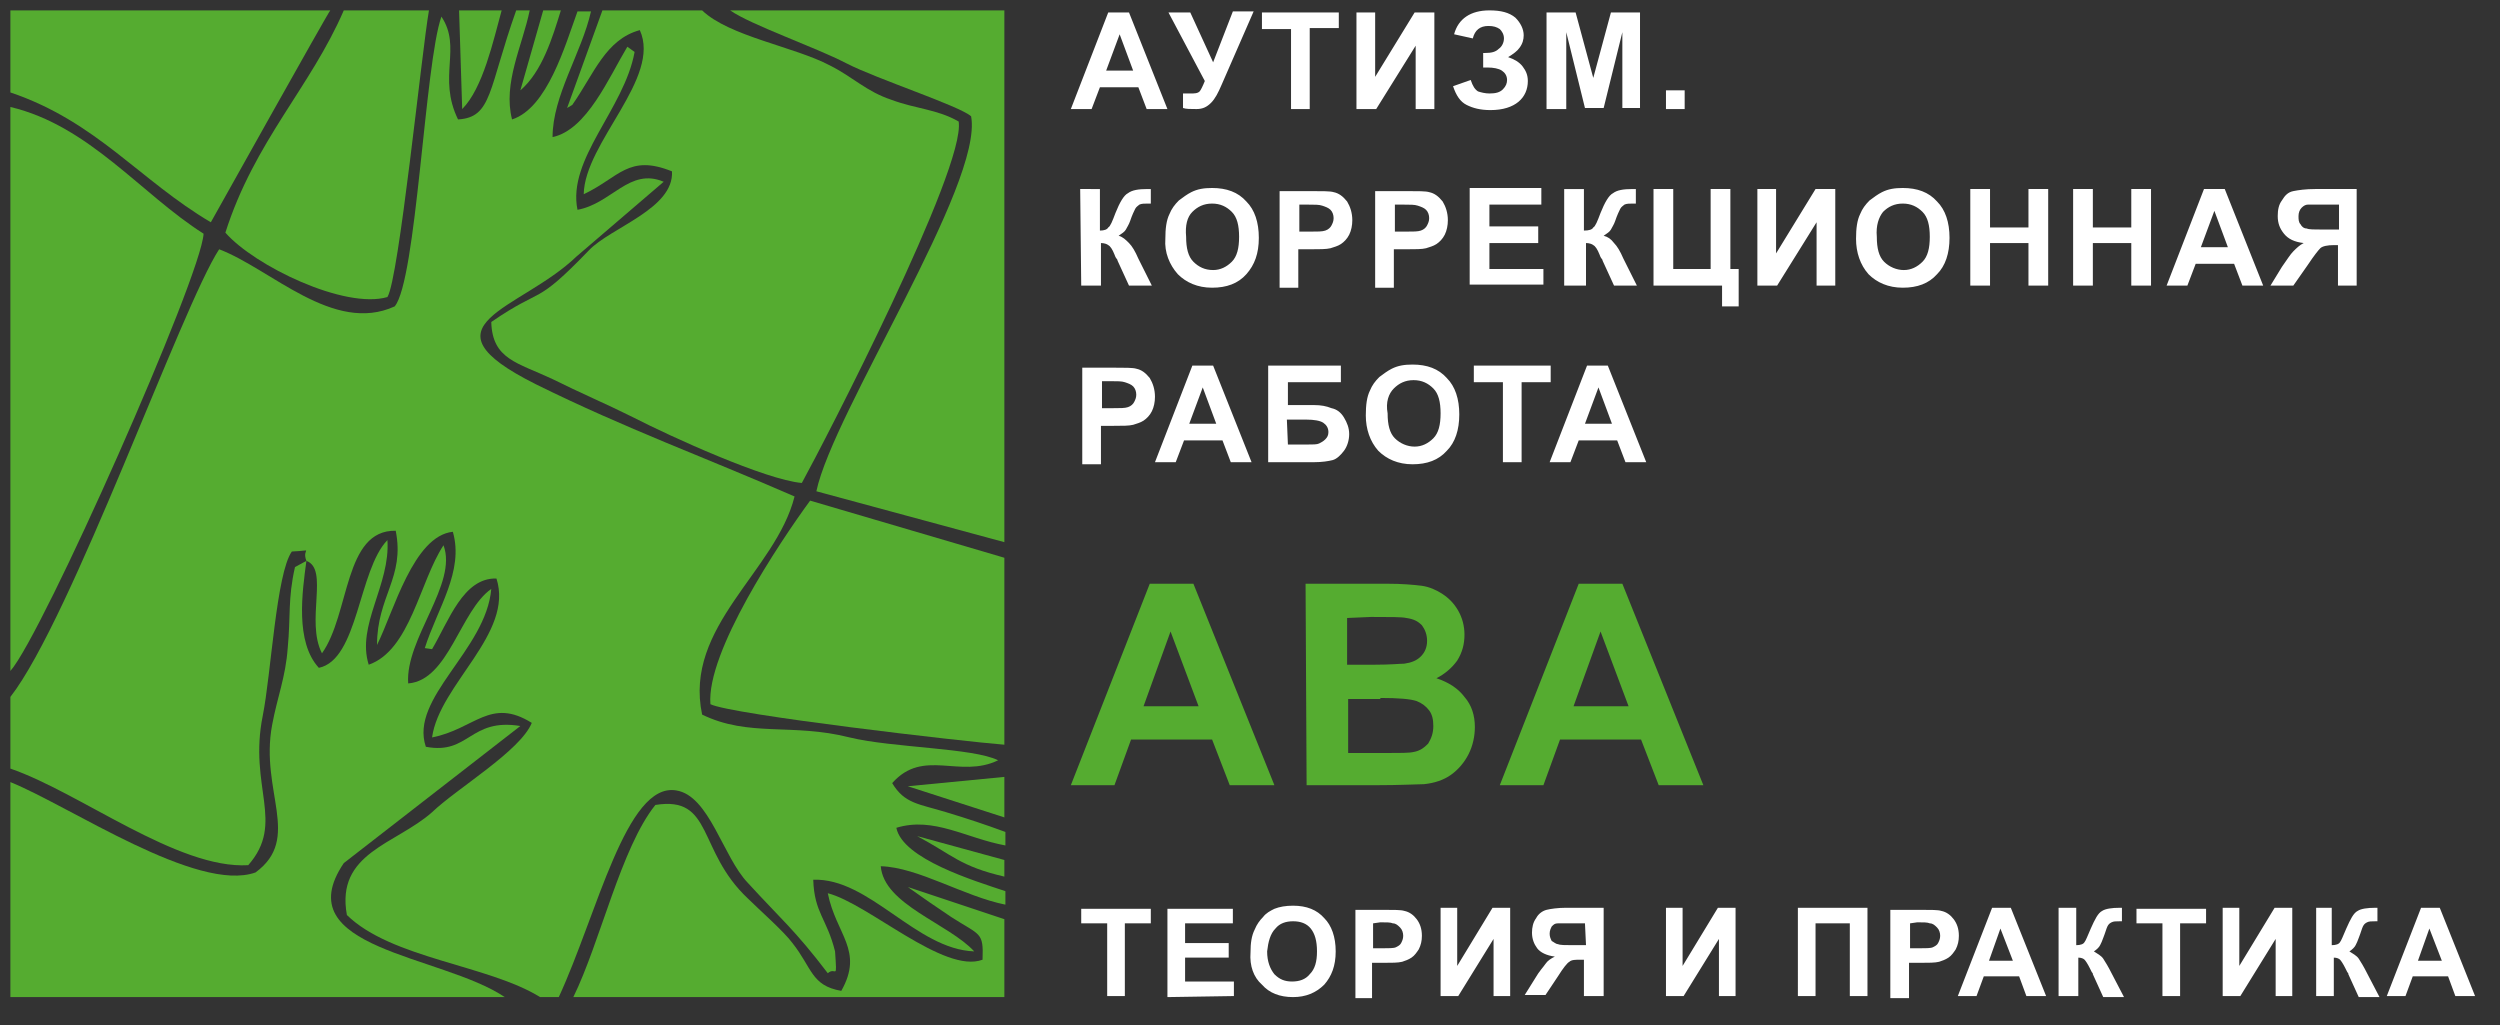
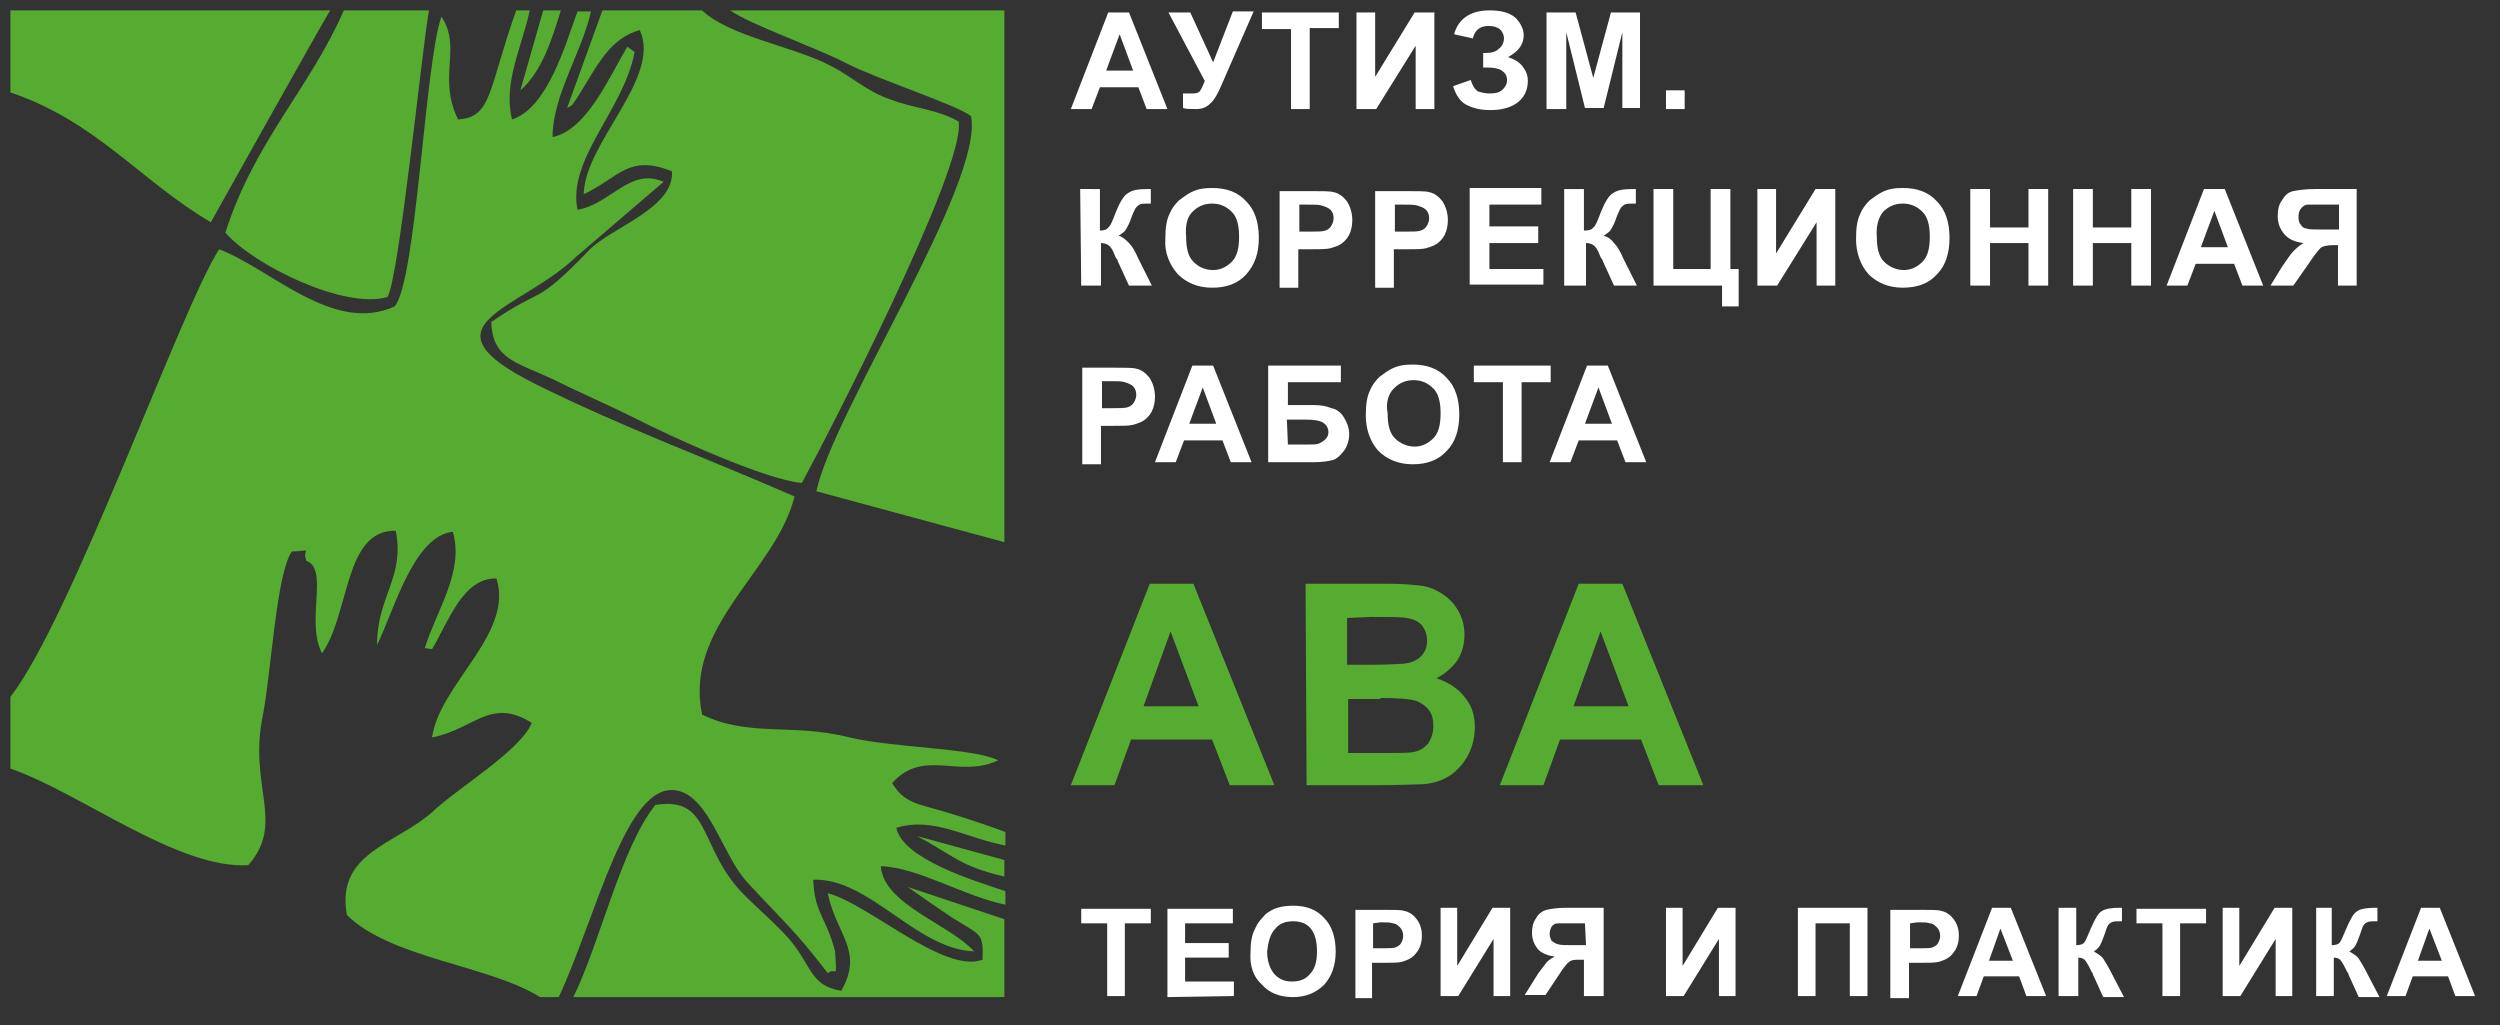
<svg xmlns="http://www.w3.org/2000/svg" version="1.1" id="Layer_1" x="0px" y="0px" viewBox="0 0 240.7 98.7" style="enable-background:new 0 0 240.7 98.7;" xml:space="preserve">
  <rect x="0" y="0" width="240.7" height="98.7" fill="#333333" stroke="none" />
  <style type="text/css">
	.st0{fill:#FFFFFF;}
	.st1{fill:#55AC30;}
</style>
  <path class="st0" d="M152.6,40.8l1.3-3.5l1.3,3.5H152.6z M154.8,35.2h-2l-3.6,9.3h2l0.8-2.1h3.7l0.8,2.1h2L154.8,35.2z M146.5,44.5  v-7.7h2.8v-1.6h-7.4v1.6h2.8v7.7H146.5z M134.2,37.4c0.5-0.5,1.1-0.8,1.9-0.8s1.4,0.3,1.9,0.8s0.7,1.3,0.7,2.4  c0,1.1-0.2,1.9-0.7,2.4s-1.1,0.8-1.8,0.8s-1.4-0.3-1.9-0.8s-0.7-1.3-0.7-2.4C133.4,38.7,133.7,37.9,134.2,37.4 M132.7,43.4  c0.8,0.8,1.9,1.3,3.3,1.3c1.4,0,2.5-0.4,3.3-1.3c0.8-0.8,1.2-2,1.2-3.5s-0.4-2.7-1.2-3.5c-0.8-0.9-1.9-1.3-3.3-1.3  c-0.8,0-1.4,0.1-2,0.4c-0.4,0.2-0.8,0.5-1.2,0.8c-0.4,0.4-0.7,0.8-0.9,1.3c-0.3,0.6-0.4,1.4-0.4,2.4  C131.5,41.3,131.9,42.5,132.7,43.4 M123.9,40.4h1.9c0.7,0,1.3,0.1,1.6,0.3c0.3,0.2,0.5,0.5,0.5,0.9c0,0.3-0.1,0.5-0.3,0.7  c-0.2,0.2-0.4,0.3-0.6,0.4c-0.2,0.1-0.6,0.1-1.2,0.1H124L123.9,40.4L123.9,40.4z M122.1,44.5h4.4c0.8,0,1.4-0.1,1.8-0.2  c0.4-0.1,0.8-0.5,1.1-0.9s0.5-1,0.5-1.6s-0.2-1.1-0.5-1.6s-0.7-0.8-1.2-0.9c-0.5-0.2-1-0.3-1.7-0.3H124v-2.2h5.1v-1.6h-7L122.1,44.5  L122.1,44.5z M114.5,40.8l1.3-3.5l1.3,3.5H114.5z M116.8,35.2h-2l-3.6,9.3h2l0.8-2.1h3.7l0.8,2.1h2L116.8,35.2z M106.9,36.7  c0.7,0,1.1,0,1.4,0.1s0.6,0.2,0.8,0.4c0.2,0.2,0.3,0.5,0.3,0.8s-0.1,0.5-0.2,0.7s-0.3,0.4-0.6,0.5c-0.3,0.1-0.7,0.1-1.5,0.1h-1v-2.6  H106.9z M106,44.5V41h1.2c0.9,0,1.5,0,1.9-0.1c0.3-0.1,0.7-0.2,1-0.4s0.6-0.5,0.8-0.9c0.2-0.4,0.3-0.9,0.3-1.4  c0-0.7-0.2-1.3-0.5-1.8c-0.4-0.5-0.8-0.8-1.3-0.9c-0.3-0.1-1.1-0.1-2.2-0.1h-3v9.3h1.8C106,44.7,106,44.5,106,44.5z" />
  <path class="st0" d="M225,22.1h-1.4c-0.8,0-1.3,0-1.5-0.1c-0.3,0-0.5-0.2-0.6-0.4c-0.2-0.2-0.2-0.5-0.2-0.8s0.1-0.6,0.3-0.8  c0.2-0.2,0.4-0.3,0.6-0.3c0.2,0,0.7,0,1.5,0h1.5v2.4C225.2,22.1,225,22.1,225,22.1z M226.9,27.5v-9.3h-4c-0.9,0-1.6,0.1-2.1,0.2  s-0.8,0.4-1.1,0.9c-0.3,0.4-0.4,0.9-0.4,1.5c0,0.7,0.2,1.2,0.6,1.7c0.4,0.5,1,0.8,1.9,0.9c-0.4,0.2-0.7,0.5-1,0.8s-0.6,0.8-1.1,1.5  l-1.1,1.8h2.2l1.4-2c0.6-0.9,1-1.4,1.2-1.6s0.7-0.3,1.3-0.3h0.4v3.9H226.9z M211.9,23.8l1.3-3.5l1.3,3.5H211.9z M214.2,18.2h-2  l-3.6,9.3h2l0.8-2.1h3.7l0.8,2.1h2L214.2,18.2z M201.5,27.5v-4.1h3.7v4.1h1.9v-9.3h-1.9v3.7h-3.7v-3.7h-1.9v9.3H201.5z M191.6,27.5  v-4.1h3.7v4.1h1.9v-9.3h-1.9v3.7h-3.7v-3.7h-1.9v9.3H191.6z M181.3,20.4c0.5-0.5,1.1-0.8,1.9-0.8c0.8,0,1.4,0.3,1.9,0.8  s0.7,1.3,0.7,2.4s-0.2,1.9-0.7,2.4S184,26,183.3,26s-1.4-0.3-1.9-0.8s-0.7-1.3-0.7-2.4C180.6,21.7,180.9,20.9,181.3,20.4   M179.9,26.4c0.8,0.8,1.9,1.3,3.3,1.3c1.4,0,2.5-0.4,3.3-1.3c0.8-0.8,1.2-2,1.2-3.5s-0.4-2.7-1.2-3.5c-0.8-0.9-1.9-1.3-3.3-1.3  c-0.8,0-1.4,0.1-2,0.4c-0.4,0.2-0.8,0.5-1.2,0.8c-0.4,0.4-0.7,0.8-0.9,1.3c-0.3,0.6-0.4,1.4-0.4,2.4  C178.7,24.3,179.1,25.5,179.9,26.4 M169.2,27.5h1.9l3.8-6.1v6.1h1.8v-9.3h-1.9l-3.8,6.2v-6.2h-1.8V27.5z M159.2,27.5h6.6v2h1.6v-3.6  h-0.8v-7.7h-1.9v7.7h-3.6v-7.7h-1.9L159.2,27.5L159.2,27.5z M150.8,27.5h1.9v-4.1c0.3,0,0.6,0.1,0.7,0.2c0.2,0.1,0.4,0.4,0.6,0.9  c0.1,0.3,0.2,0.4,0.2,0.4c0.1,0.1,0.1,0.2,0.1,0.2l1.1,2.4h2.2l-1.3-2.6c-0.3-0.7-0.6-1.2-0.9-1.5c-0.3-0.4-0.6-0.6-1-0.7  c0.3-0.2,0.6-0.4,0.7-0.6c0.1-0.2,0.3-0.5,0.4-0.8c0.2-0.6,0.4-1,0.5-1.2s0.3-0.3,0.4-0.4c0.2-0.1,0.5-0.1,0.8-0.1h0.3v-1.4  c-0.1,0-0.2,0-0.3,0c-0.9,0-1.5,0.1-1.9,0.4c-0.4,0.2-0.8,0.9-1.2,1.9c-0.3,0.8-0.5,1.3-0.7,1.4c-0.1,0.2-0.4,0.3-0.9,0.3v-4h-1.9  v9.3C150.6,27.5,150.8,27.5,150.8,27.5z M148.6,27.5v-1.6h-5.2v-2.5h4.7v-1.6h-4.7v-2.1h5v-1.6h-6.9v9.3h7.1L148.6,27.5L148.6,27.5z   M135.1,19.7c0.7,0,1.1,0,1.4,0.1c0.3,0.1,0.6,0.2,0.8,0.4c0.2,0.2,0.3,0.5,0.3,0.8s-0.1,0.5-0.2,0.7c-0.1,0.2-0.3,0.4-0.6,0.5  s-0.7,0.1-1.5,0.1h-1v-2.6H135.1z M134.2,27.5V24h1.2c0.9,0,1.5,0,1.9-0.1c0.3-0.1,0.7-0.2,1-0.4c0.3-0.2,0.6-0.5,0.8-0.9  s0.3-0.9,0.3-1.4c0-0.7-0.2-1.3-0.5-1.8c-0.4-0.5-0.8-0.8-1.3-0.9c-0.3-0.1-1.1-0.1-2.2-0.1h-3v9.3h1.8V27.5z M125.9,19.7  c0.7,0,1.1,0,1.4,0.1s0.6,0.2,0.8,0.4c0.2,0.2,0.3,0.5,0.3,0.8s-0.1,0.5-0.2,0.7c-0.1,0.2-0.3,0.4-0.6,0.5c-0.3,0.1-0.7,0.1-1.5,0.1  h-1v-2.6H125.9z M125,27.5V24h1.2c0.8,0,1.5,0,1.9-0.1c0.3-0.1,0.7-0.2,1-0.4c0.3-0.2,0.6-0.5,0.8-0.9s0.3-0.9,0.3-1.4  c0-0.7-0.2-1.3-0.5-1.8c-0.4-0.5-0.8-0.8-1.3-0.9c-0.3-0.1-1.1-0.1-2.2-0.1h-3v9.3h1.8V27.5z M114.8,20.4c0.5-0.5,1.1-0.8,1.9-0.8  s1.4,0.3,1.9,0.8s0.7,1.3,0.7,2.4s-0.2,1.9-0.7,2.4s-1.1,0.8-1.8,0.8c-0.8,0-1.4-0.3-1.9-0.8s-0.7-1.3-0.7-2.4  C114.1,21.7,114.3,20.9,114.8,20.4 M113.4,26.4c0.8,0.8,1.9,1.3,3.3,1.3s2.5-0.4,3.3-1.3s1.2-2,1.2-3.5s-0.4-2.7-1.2-3.5  c-0.8-0.9-1.9-1.3-3.3-1.3c-0.8,0-1.4,0.1-2,0.4c-0.4,0.2-0.8,0.5-1.2,0.8c-0.4,0.4-0.7,0.8-0.9,1.3c-0.3,0.6-0.4,1.4-0.4,2.4  C112.1,24.3,112.6,25.5,113.4,26.4 M104.1,27.5h1.9v-4.1c0.3,0,0.6,0.1,0.7,0.2c0.2,0.1,0.4,0.4,0.6,0.9c0.1,0.3,0.2,0.4,0.2,0.4  c0.1,0.1,0.1,0.2,0.1,0.2l1.1,2.4h2.2l-1.3-2.6c-0.3-0.7-0.6-1.2-0.9-1.5s-0.6-0.6-1-0.7c0.3-0.2,0.6-0.4,0.7-0.6s0.3-0.5,0.4-0.8  c0.2-0.6,0.4-1,0.5-1.2s0.3-0.3,0.4-0.4c0.2-0.1,0.5-0.1,0.8-0.1h0.3v-1.4c-0.1,0-0.2,0-0.3,0c-0.9,0-1.5,0.1-1.9,0.4  c-0.4,0.2-0.8,0.9-1.2,1.9c-0.3,0.8-0.5,1.3-0.7,1.4c-0.1,0.2-0.4,0.3-0.8,0.3v-4H104L104.1,27.5C104,27.5,104.1,27.5,104.1,27.5z" />
  <path class="st0" d="M162.2,8.7h-1.8v1.8h1.8V8.7z M150.8,10.5V3.1l1.8,7.3h1.8l1.8-7.3v7.3h1.7V1.2h-2.8l-1.7,6.3l-1.7-6.3h-2.8  v9.3H150.8z M143.3,2.5c0.5,0,0.8,0.1,1.1,0.3c0.2,0.2,0.4,0.5,0.4,0.9s-0.2,0.8-0.5,1C144,5,143.6,5.1,143,5.1h-0.2v1.4h0.4  c0.6,0,1.1,0.1,1.4,0.3c0.3,0.2,0.5,0.5,0.5,0.9c0,0.3-0.1,0.6-0.4,0.9C144.4,8.9,144,9,143.4,9c-0.4,0-0.8-0.1-1.1-0.2  c-0.3-0.2-0.5-0.5-0.7-1.1l-1.7,0.6c0.3,0.9,0.7,1.5,1.3,1.8s1.3,0.5,2.3,0.5c1.2,0,2.1-0.3,2.7-0.8c0.6-0.5,0.9-1.2,0.9-2  c0-0.6-0.2-1-0.5-1.4s-0.8-0.7-1.4-0.9c0.5-0.3,0.9-0.6,1.1-0.9c0.3-0.4,0.4-0.8,0.4-1.2c0-0.6-0.3-1.2-0.8-1.7  c-0.6-0.5-1.4-0.7-2.5-0.7c-1.8,0-3,0.8-3.4,2.3l1.8,0.4C142,2.9,142.5,2.5,143.3,2.5 M130.6,10.5h1.9l3.8-6.1v6.1h1.8V1.2h-1.9  l-3.8,6.2V1.2h-1.8V10.5z M126.1,10.5V2.7h2.8V1.2h-7.4v1.6h2.8v7.7H126.1z M116,7.8c-0.2,0.5-0.4,0.9-0.5,1C115.3,9,115,9,114.6,9  c-0.2,0-0.5,0-0.7,0v1.4c0.3,0.1,0.7,0.1,1.3,0.1c0.6,0,1-0.2,1.4-0.6c0.4-0.4,0.7-1,1-1.7l3.1-7.1h-2L116.8,6l-2.2-4.8h-2.1  L116,7.8z M106.5,6.8l1.3-3.5l1.3,3.5H106.5z M108.7,1.2h-2l-3.6,9.3h2l0.8-2.1h3.7l0.8,2.1h2L108.7,1.2z" />
  <path class="st0" d="M232.8,92.5l1.1-3.1l1.2,3.1H232.8z M234.9,87.4h-1.8l-3.3,8.5h1.8l0.7-1.9h3.4l0.7,1.9h1.9L234.9,87.4z   M223,95.9h1.7v-3.7c0.3,0,0.5,0.1,0.6,0.2s0.3,0.4,0.5,0.8c0.1,0.2,0.2,0.4,0.2,0.4c0.1,0.1,0.1,0.1,0.1,0.2l1,2.2h2l-1.2-2.3  c-0.3-0.6-0.6-1.1-0.8-1.4s-0.6-0.5-0.9-0.7c0.3-0.2,0.5-0.4,0.6-0.6s0.2-0.4,0.3-0.7c0.2-0.5,0.3-0.9,0.4-1.1  c0.1-0.2,0.2-0.3,0.4-0.4s0.4-0.1,0.8-0.1h0.2v-1.3c-0.1,0-0.2,0-0.2,0c-0.8,0-1.4,0.1-1.7,0.3c-0.4,0.2-0.7,0.8-1.1,1.7  c-0.3,0.7-0.5,1.2-0.6,1.3c-0.1,0.2-0.4,0.3-0.8,0.3v-3.6H223V95.9z M214,95.9h1.7l3.4-5.5v5.5h1.6v-8.5H219l-3.4,5.6v-5.6H214V95.9  z M209.9,95.9v-7h2.5v-1.4h-6.7v1.4h2.5v7H209.9z M198.4,95.9h1.7v-3.7c0.3,0,0.5,0.1,0.6,0.2s0.3,0.4,0.5,0.8  c0.1,0.2,0.2,0.4,0.2,0.4c0.1,0.1,0.1,0.1,0.1,0.2l1,2.2h2l-1.2-2.3c-0.3-0.6-0.6-1.1-0.8-1.4s-0.6-0.5-0.9-0.7  c0.3-0.2,0.5-0.4,0.6-0.6s0.2-0.4,0.3-0.7c0.2-0.5,0.3-0.9,0.4-1.1c0.1-0.2,0.2-0.3,0.4-0.4s0.4-0.1,0.8-0.1h0.2v-1.3  c-0.1,0-0.2,0-0.2,0c-0.8,0-1.4,0.1-1.7,0.3c-0.4,0.2-0.7,0.8-1.1,1.7c-0.3,0.7-0.5,1.2-0.6,1.3c-0.1,0.2-0.4,0.3-0.8,0.3v-3.6h-1.7  v8.5C198.2,95.9,198.4,95.9,198.4,95.9z M191.5,92.5l1.1-3.1l1.2,3.1H191.5z M193.6,87.4h-1.8l-3.3,8.5h1.8L191,94h3.4l0.7,1.9h1.9  L193.6,87.4z M184.6,88.8c0.6,0,1,0,1.2,0.1c0.3,0,0.5,0.2,0.7,0.4c0.2,0.2,0.3,0.5,0.3,0.8s-0.1,0.5-0.2,0.7  c-0.1,0.2-0.3,0.3-0.5,0.4s-0.7,0.1-1.3,0.1h-0.9v-2.4L184.6,88.8L184.6,88.8z M183.8,95.9v-3.2h1.1c0.8,0,1.4,0,1.8-0.1  c0.3-0.1,0.6-0.2,0.9-0.4c0.3-0.2,0.5-0.5,0.7-0.8c0.2-0.4,0.3-0.8,0.3-1.3c0-0.7-0.2-1.2-0.5-1.6s-0.7-0.7-1.2-0.8  c-0.3-0.1-1-0.1-2-0.1H182v8.5h1.8V95.9z M173.1,95.9h1.7v-7h3.3v7h1.7v-8.5h-6.7V95.9z M160.4,95.9h1.7l3.4-5.5v5.5h1.6v-8.5h-1.7  L162,93v-5.6h-1.6V95.9z M152.7,91h-1.3c-0.7,0-1.2,0-1.4-0.1c-0.2,0-0.4-0.2-0.6-0.3c-0.1-0.2-0.2-0.4-0.2-0.7  c0-0.3,0.1-0.5,0.2-0.7c0.2-0.2,0.3-0.3,0.6-0.3c0.2,0,0.7,0,1.3,0h1.3L152.7,91L152.7,91z M154.4,95.9v-8.5h-3.6  c-0.8,0-1.5,0.1-1.9,0.2s-0.8,0.4-1,0.8c-0.3,0.4-0.4,0.9-0.4,1.4c0,0.6,0.2,1.1,0.5,1.5s0.9,0.7,1.7,0.8c-0.4,0.2-0.7,0.4-0.9,0.7  c-0.2,0.3-0.6,0.7-1,1.4l-1,1.6h2L150,94c0.5-0.8,0.9-1.3,1.1-1.4c0.2-0.2,0.6-0.2,1.1-0.2h0.3v3.5H154.4z M138.7,95.9h1.7l3.4-5.5  v5.5h1.6v-8.5h-1.7l-3.4,5.6v-5.6h-1.6V95.9z M132.9,88.8c0.6,0,1,0,1.2,0.1c0.3,0,0.5,0.2,0.7,0.4c0.2,0.2,0.3,0.5,0.3,0.8  s-0.1,0.5-0.2,0.7c-0.1,0.2-0.3,0.3-0.5,0.4s-0.7,0.1-1.3,0.1h-0.9v-2.4L132.9,88.8L132.9,88.8z M132.1,95.9v-3.2h1.1  c0.8,0,1.4,0,1.8-0.1c0.3-0.1,0.6-0.2,0.9-0.4c0.3-0.2,0.5-0.5,0.7-0.8c0.2-0.4,0.3-0.8,0.3-1.3c0-0.7-0.2-1.2-0.5-1.6  s-0.7-0.7-1.2-0.8c-0.3-0.1-1-0.1-2-0.1h-2.7v8.5h1.6L132.1,95.9L132.1,95.9z M122.8,89.4c0.4-0.5,1-0.7,1.7-0.7s1.3,0.2,1.7,0.7  c0.4,0.5,0.6,1.2,0.6,2.2s-0.2,1.7-0.7,2.2c-0.4,0.5-1,0.7-1.7,0.7s-1.2-0.2-1.7-0.7c-0.4-0.5-0.7-1.2-0.7-2.2  C122.1,90.7,122.3,89.9,122.8,89.4 M121.5,94.8c0.7,0.8,1.7,1.2,3,1.2c1.2,0,2.2-0.4,3-1.2c0.7-0.8,1.1-1.8,1.1-3.2  c0-1.4-0.4-2.5-1.1-3.2c-0.7-0.8-1.7-1.2-3-1.2c-0.7,0-1.3,0.1-1.8,0.3c-0.4,0.2-0.8,0.4-1.1,0.8c-0.3,0.3-0.6,0.7-0.8,1.2  c-0.3,0.6-0.4,1.3-0.4,2.2C120.3,93,120.7,94.1,121.5,94.8 M118.8,95.9v-1.4h-4.7v-2.3h4.2v-1.4h-4.2v-1.9h4.6v-1.4h-6.3V96  L118.8,95.9L118.8,95.9z M108.3,95.9v-7h2.5v-1.4h-6.7v1.4h2.5v7H108.3z" />
  <path class="st1" d="M151.5,68l2.6-7.2l2.7,7.2H151.5z M156.2,56.2H152l-7.6,19.4h4.2l1.6-4.4h7.8l1.7,4.4h4.3L156.2,56.2z   M132.9,67.2c1.8,0,2.9,0.1,3.5,0.3c0.5,0.2,0.9,0.5,1.2,0.9s0.4,0.9,0.4,1.5c0,0.7-0.2,1.2-0.5,1.7c-0.4,0.4-0.8,0.7-1.4,0.8  c-0.4,0.1-1.3,0.1-2.7,0.1h-3.6v-5.2h3.1V67.2z M132,59.4c1.8,0,3,0,3.4,0.1c0.7,0.1,1.1,0.3,1.5,0.7c0.3,0.4,0.5,0.9,0.5,1.5  s-0.2,1.1-0.6,1.5c-0.4,0.4-0.9,0.6-1.6,0.7c-0.4,0-1.3,0.1-2.9,0.1h-2.6v-4.5L132,59.4L132,59.4z M125.8,75.6h6.6  c2.5,0,4.1-0.1,4.7-0.1c1-0.1,1.9-0.4,2.6-0.9c0.7-0.5,1.3-1.2,1.7-2s0.6-1.7,0.6-2.6c0-1.1-0.3-2.1-1-2.9c-0.6-0.8-1.5-1.4-2.7-1.8  c0.8-0.4,1.5-1,2-1.7c0.5-0.8,0.7-1.6,0.7-2.5c0-0.8-0.2-1.6-0.6-2.3c-0.4-0.7-0.9-1.2-1.5-1.6c-0.6-0.4-1.3-0.7-2-0.8  c-0.8-0.1-1.9-0.2-3.4-0.2h-7.8L125.8,75.6L125.8,75.6z M110.1,68l2.6-7.2l2.7,7.2H110.1z M114.9,56.2h-4.2l-7.6,19.4h4.2l1.6-4.4  h7.8l1.7,4.4h4.3L114.9,56.2z" />
  <g>
    <path class="st1" d="M1,67.1V74c6.7,2.3,16.1,9.7,22.9,9.3c3.6-4.1,0-7.5,1.4-14.4c0.8-4,1.3-13.7,2.8-15.8   c2.3-0.1,0.9-0.4,1.4,0.9c2.2,0.8-0.1,5.8,1.5,8.9c2.7-3.8,2.1-11.9,7.1-11.8c0.9,4.5-1.8,6.3-1.8,11c1.6-3.2,3.5-10.5,7.3-10.9   c1.1,3.8-1.5,7.4-2.7,11.2l0.7,0.1c1.6-2.7,3-6.9,6.2-6.8c1.7,5.3-5.5,10.2-6.2,15.3c4.1-0.8,5.6-3.9,9.6-1.4   c-1.1,2.7-7.2,6.3-9.6,8.6c-3.5,3.1-9.3,3.9-8.2,9.9C37.7,92.3,47,92.9,52,96h1.8c3.7-8,6.5-20.7,11.3-19.9   c3.2,0.5,4.5,6.4,6.9,8.9c3.2,3.5,4.5,4.5,7.7,8.7c0.8-0.7,0.9,0.9,0.7-2.1c-0.8-3.2-2-3.7-2.1-6.9c5.4-0.2,9.9,6.7,15.5,6.9   c-2.5-2.7-8.7-4.5-9-8.2c3.6,0.1,8,2.9,12,3.7v-1.3c-3-1-9.9-3.1-10.5-6.1c3.6-1.1,6.7,1,10.5,1.7v-1.3c-1.9-0.7-3.7-1.3-5.7-1.9   c-2.6-0.8-4-0.8-5.2-2.8c3-3.4,6.5-0.4,10.2-2.2C93.7,72,85.9,72,81.8,71c-5.5-1.4-9.7,0-14.2-2.2c-1.8-8.5,7.1-13.8,8.9-21   C67.8,44,60.3,41.3,51.6,37c-11.6-5.8-1.5-7.1,3.9-12.3l8.4-7.2c-3.3-1.4-5,2.1-8.3,2.7c-1-4.9,4.5-9.7,5.5-15.2l-0.7-0.5   c-1.8,3-3.9,8-7.2,8.7c0-4,2.8-8.1,3.7-12.1h-1.3c-1.2,3.3-2.9,9.3-6.3,10.4C48.4,8,50.3,4.4,51,1h-1.3c-2.7,7.6-2.3,10.3-5.6,10.5   c-2-4.1,0.4-6.9-1.6-9.9C40.9,6.1,40.1,27,38,29.5c-5.9,2.7-11.9-3.6-16.9-5.5C17.5,29.5,6.9,59.5,1,67.1" />
    <path class="st1" d="M54.6,10.4l0.5-0.3c2.1-3,3.2-6.3,6.5-7.2c2.1,4.6-5.3,10.8-5.4,15.8c3.4-1.6,4.3-3.9,8.5-2.2   c0.2,3.6-5.9,5.4-8,7.6c-5.3,5.5-4.3,3.4-9.4,6.9c0.1,3.6,2.5,3.9,5.9,5.5c2.6,1.3,5.2,2.4,7.8,3.7c3.5,1.8,12.7,6,16.2,6.3   c2.2-4,15.8-30.3,15.1-34.8c-2.1-1.2-4.1-1.2-6.5-2.1c-2.4-0.8-3.7-2.2-5.9-3.3C76.5,4.5,70.2,3.5,67.6,1H58L54.6,10.4z" />
-     <path class="st1" d="M29.5,54l-1.1,0.6c-0.7,3.1-0.4,4.7-0.7,7.8c-0.2,2.8-1,4.7-1.5,7.4C25,76.2,29.1,80.7,24.6,84   C19,86,6.7,77.6,1,75.3V96h47.6c-6.1-4.1-21.1-4.6-15.5-12.9l17-13.2c-4.9-0.8-4.9,2.8-9.1,2c-1.6-4.7,5.8-9.3,6.3-15.2   c-3,2.1-4.1,8.8-8,9.1c-0.3-4.3,4.8-9.6,3.4-13.3C40.4,56,39.5,62.6,35.5,64c-1.2-3.8,2.1-7.7,1.8-12c-2.8,2.9-2.8,11.5-6.6,12.3   C28.4,61.8,29.1,57,29.5,54" />
-     <path class="st1" d="M1,64.6c3.1-3.5,18.4-38,18.6-42.1c-6-3.8-11-10.4-18.6-12.2V64.6z" />
    <path class="st1" d="M96.7,52.2V1H70.3c2,1.4,8.1,3.5,11.2,5.1c2.9,1.5,10.9,4.1,12,5.1c1.2,6.5-13.3,28.5-14.9,36.1L96.7,52.2z" />
-     <path class="st1" d="M96.7,71.7v-18L78,48.2c-3,4.1-10,14.6-9.6,19.6C70.4,68.8,92.8,71.4,96.7,71.7" />
    <path class="st1" d="M1,8.9c8.3,2.8,12.5,8.5,19.3,12.5c0,0,11.4-20.4,11.5-20.4H1V8.9z" />
    <path class="st1" d="M55.2,96h41.5v-7.5l-9.3-3.1c1.4,1,2.7,1.9,4.2,2.9c2.8,1.8,3.1,1.4,3,4.1c-3.7,1.4-11-5.4-14.9-6.4   c0.8,4,3.5,5.5,1.3,9.4c-2.9-0.5-2.8-2.2-4.7-4.6c-0.8-1.1-3.3-3.3-4.3-4.3c-4.9-4.6-3.3-9.9-8.9-9C59.8,81.6,57.8,90.7,55.2,96" />
    <path class="st1" d="M41.3,1h-8.2c-3.2,7.4-8.6,12.6-11.4,21.4c2.8,3.2,11.5,7.4,15.6,6.2C38.4,26.9,40.6,5,41.3,1" />
-     <path class="st1" d="M48.3,1h-4.1l0.3,9.5C46.5,8.5,47.5,3.9,48.3,1" />
-     <polygon class="st1" points="96.7,78.7 96.7,74.8 87.4,75.7  " />
    <g>
      <path class="st1" d="M54,1h-1.7l-2.2,7.7C52.2,6.9,53.2,3.6,54,1" />
      <path class="st1" d="M96.7,84.4v-1.6l-8.4-2.3C91.7,82.3,92.4,83.4,96.7,84.4" />
    </g>
  </g>
</svg>